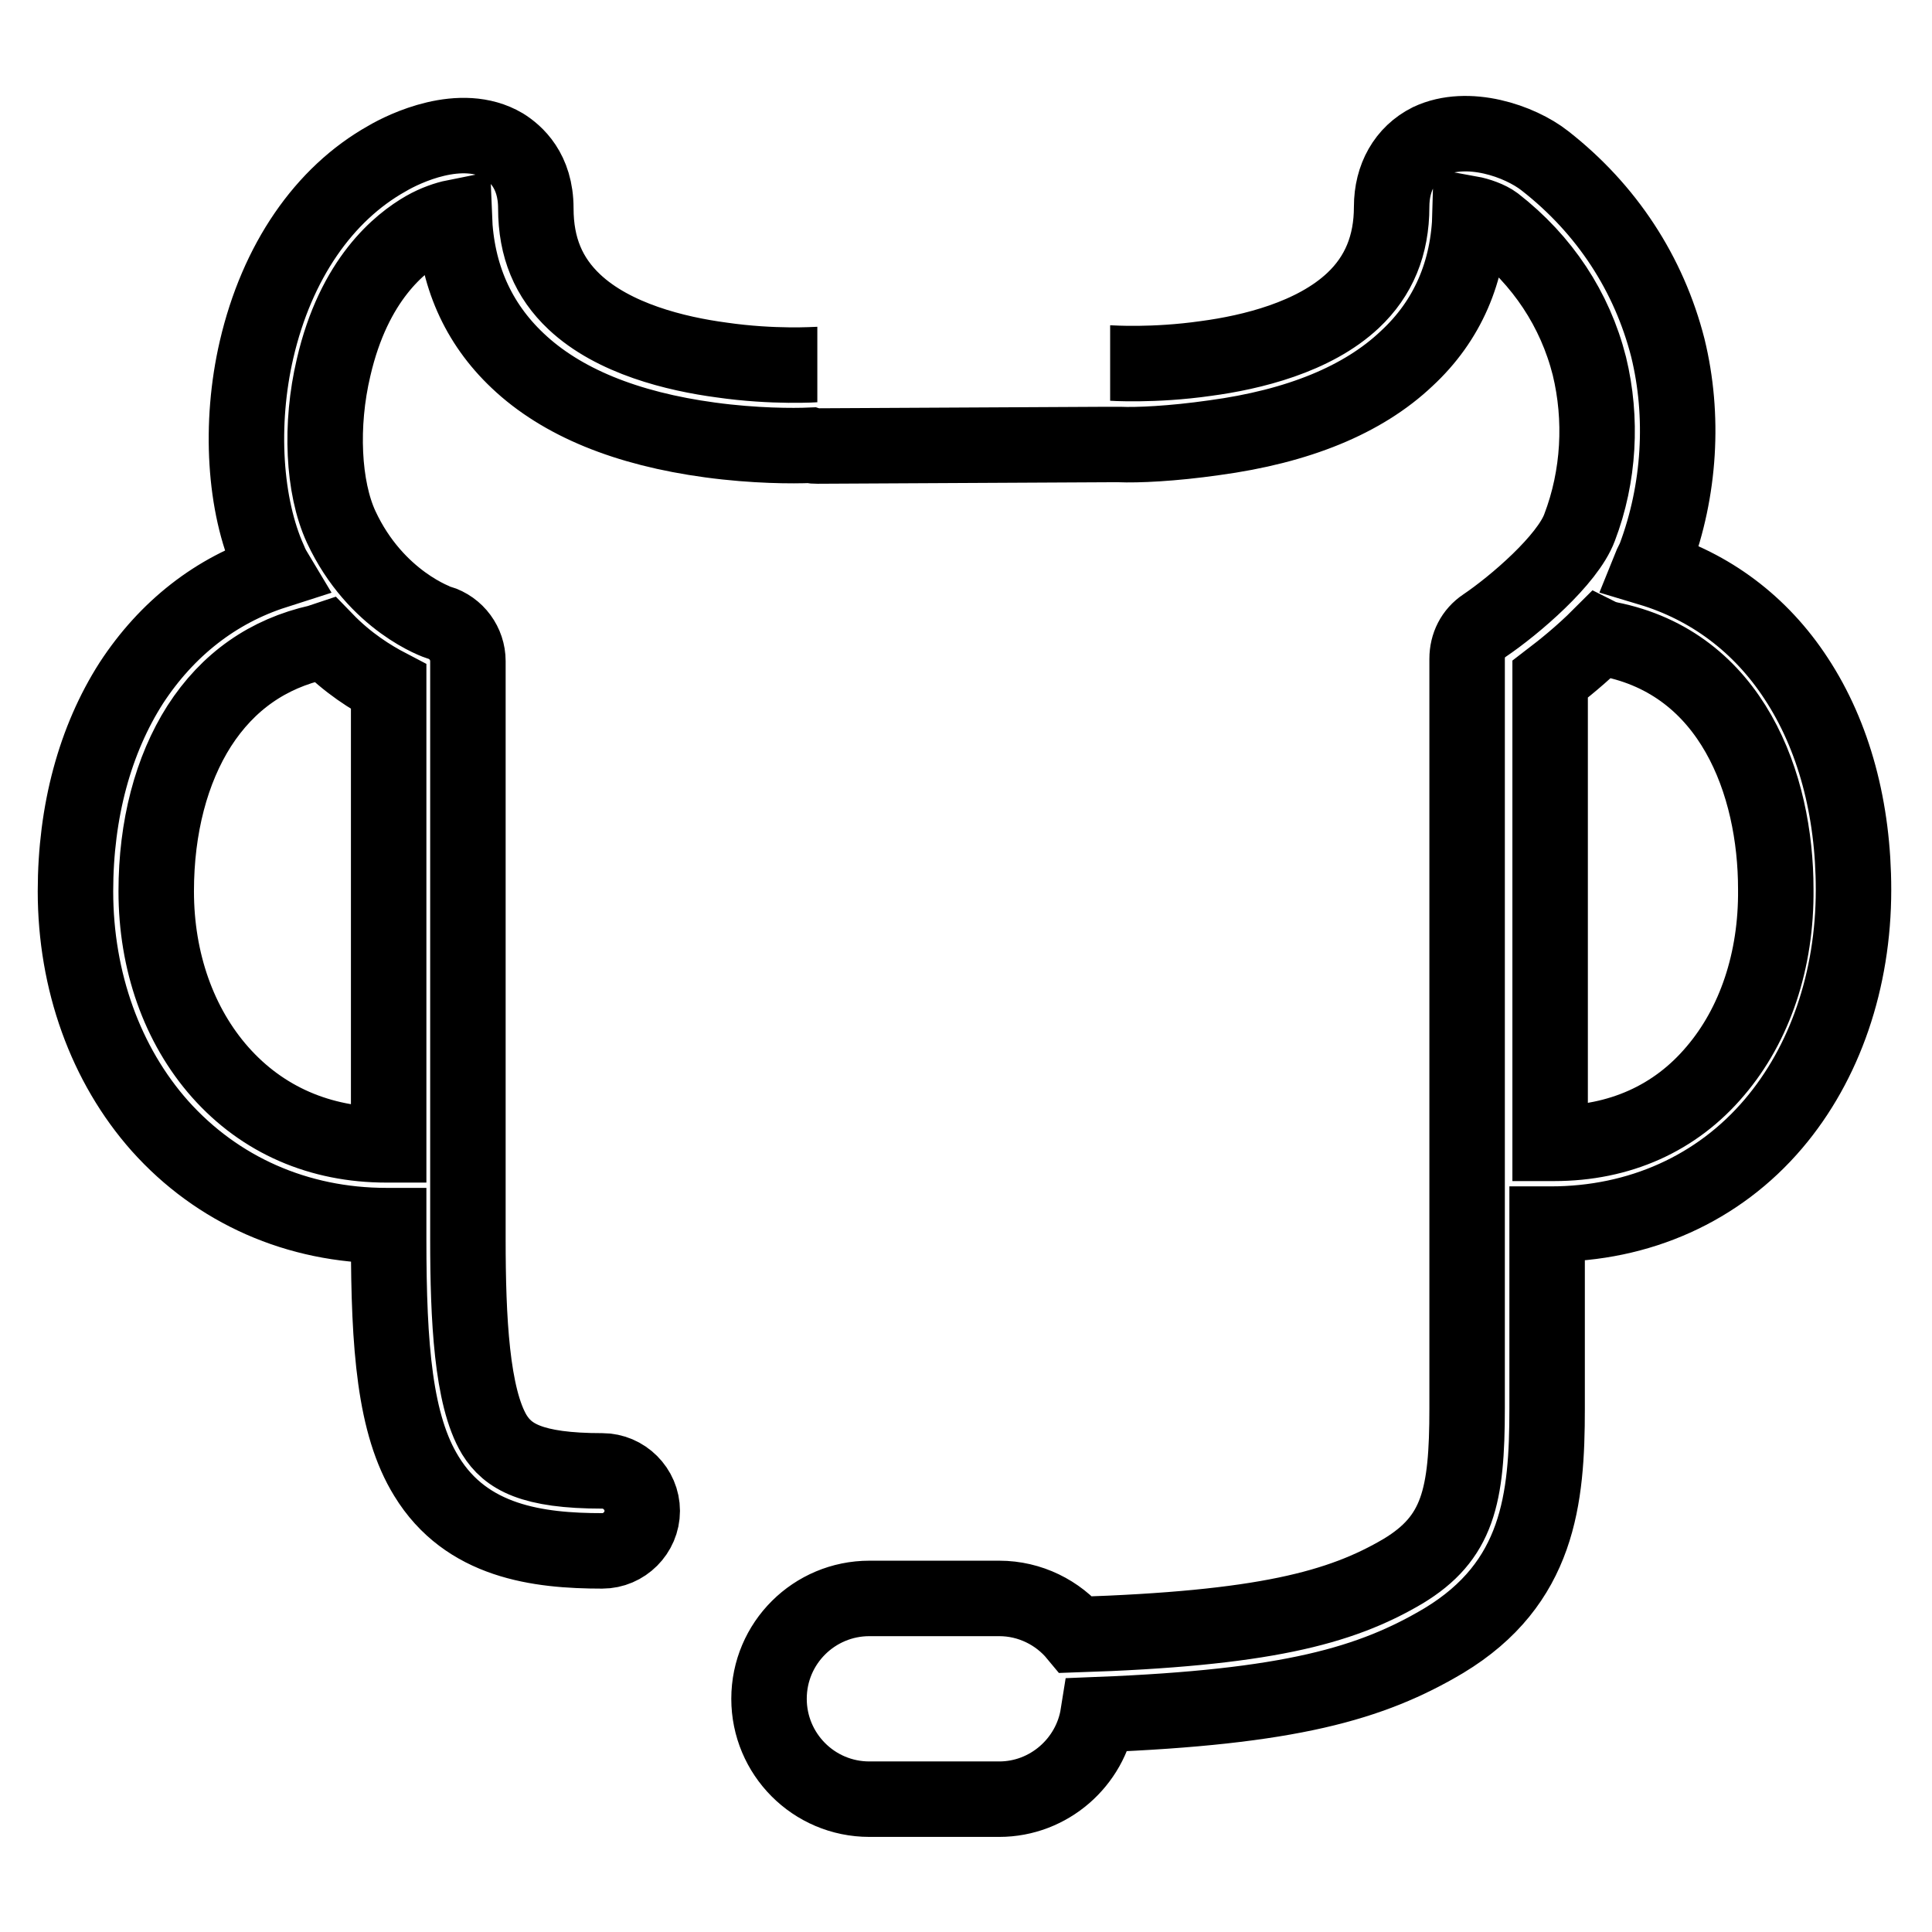
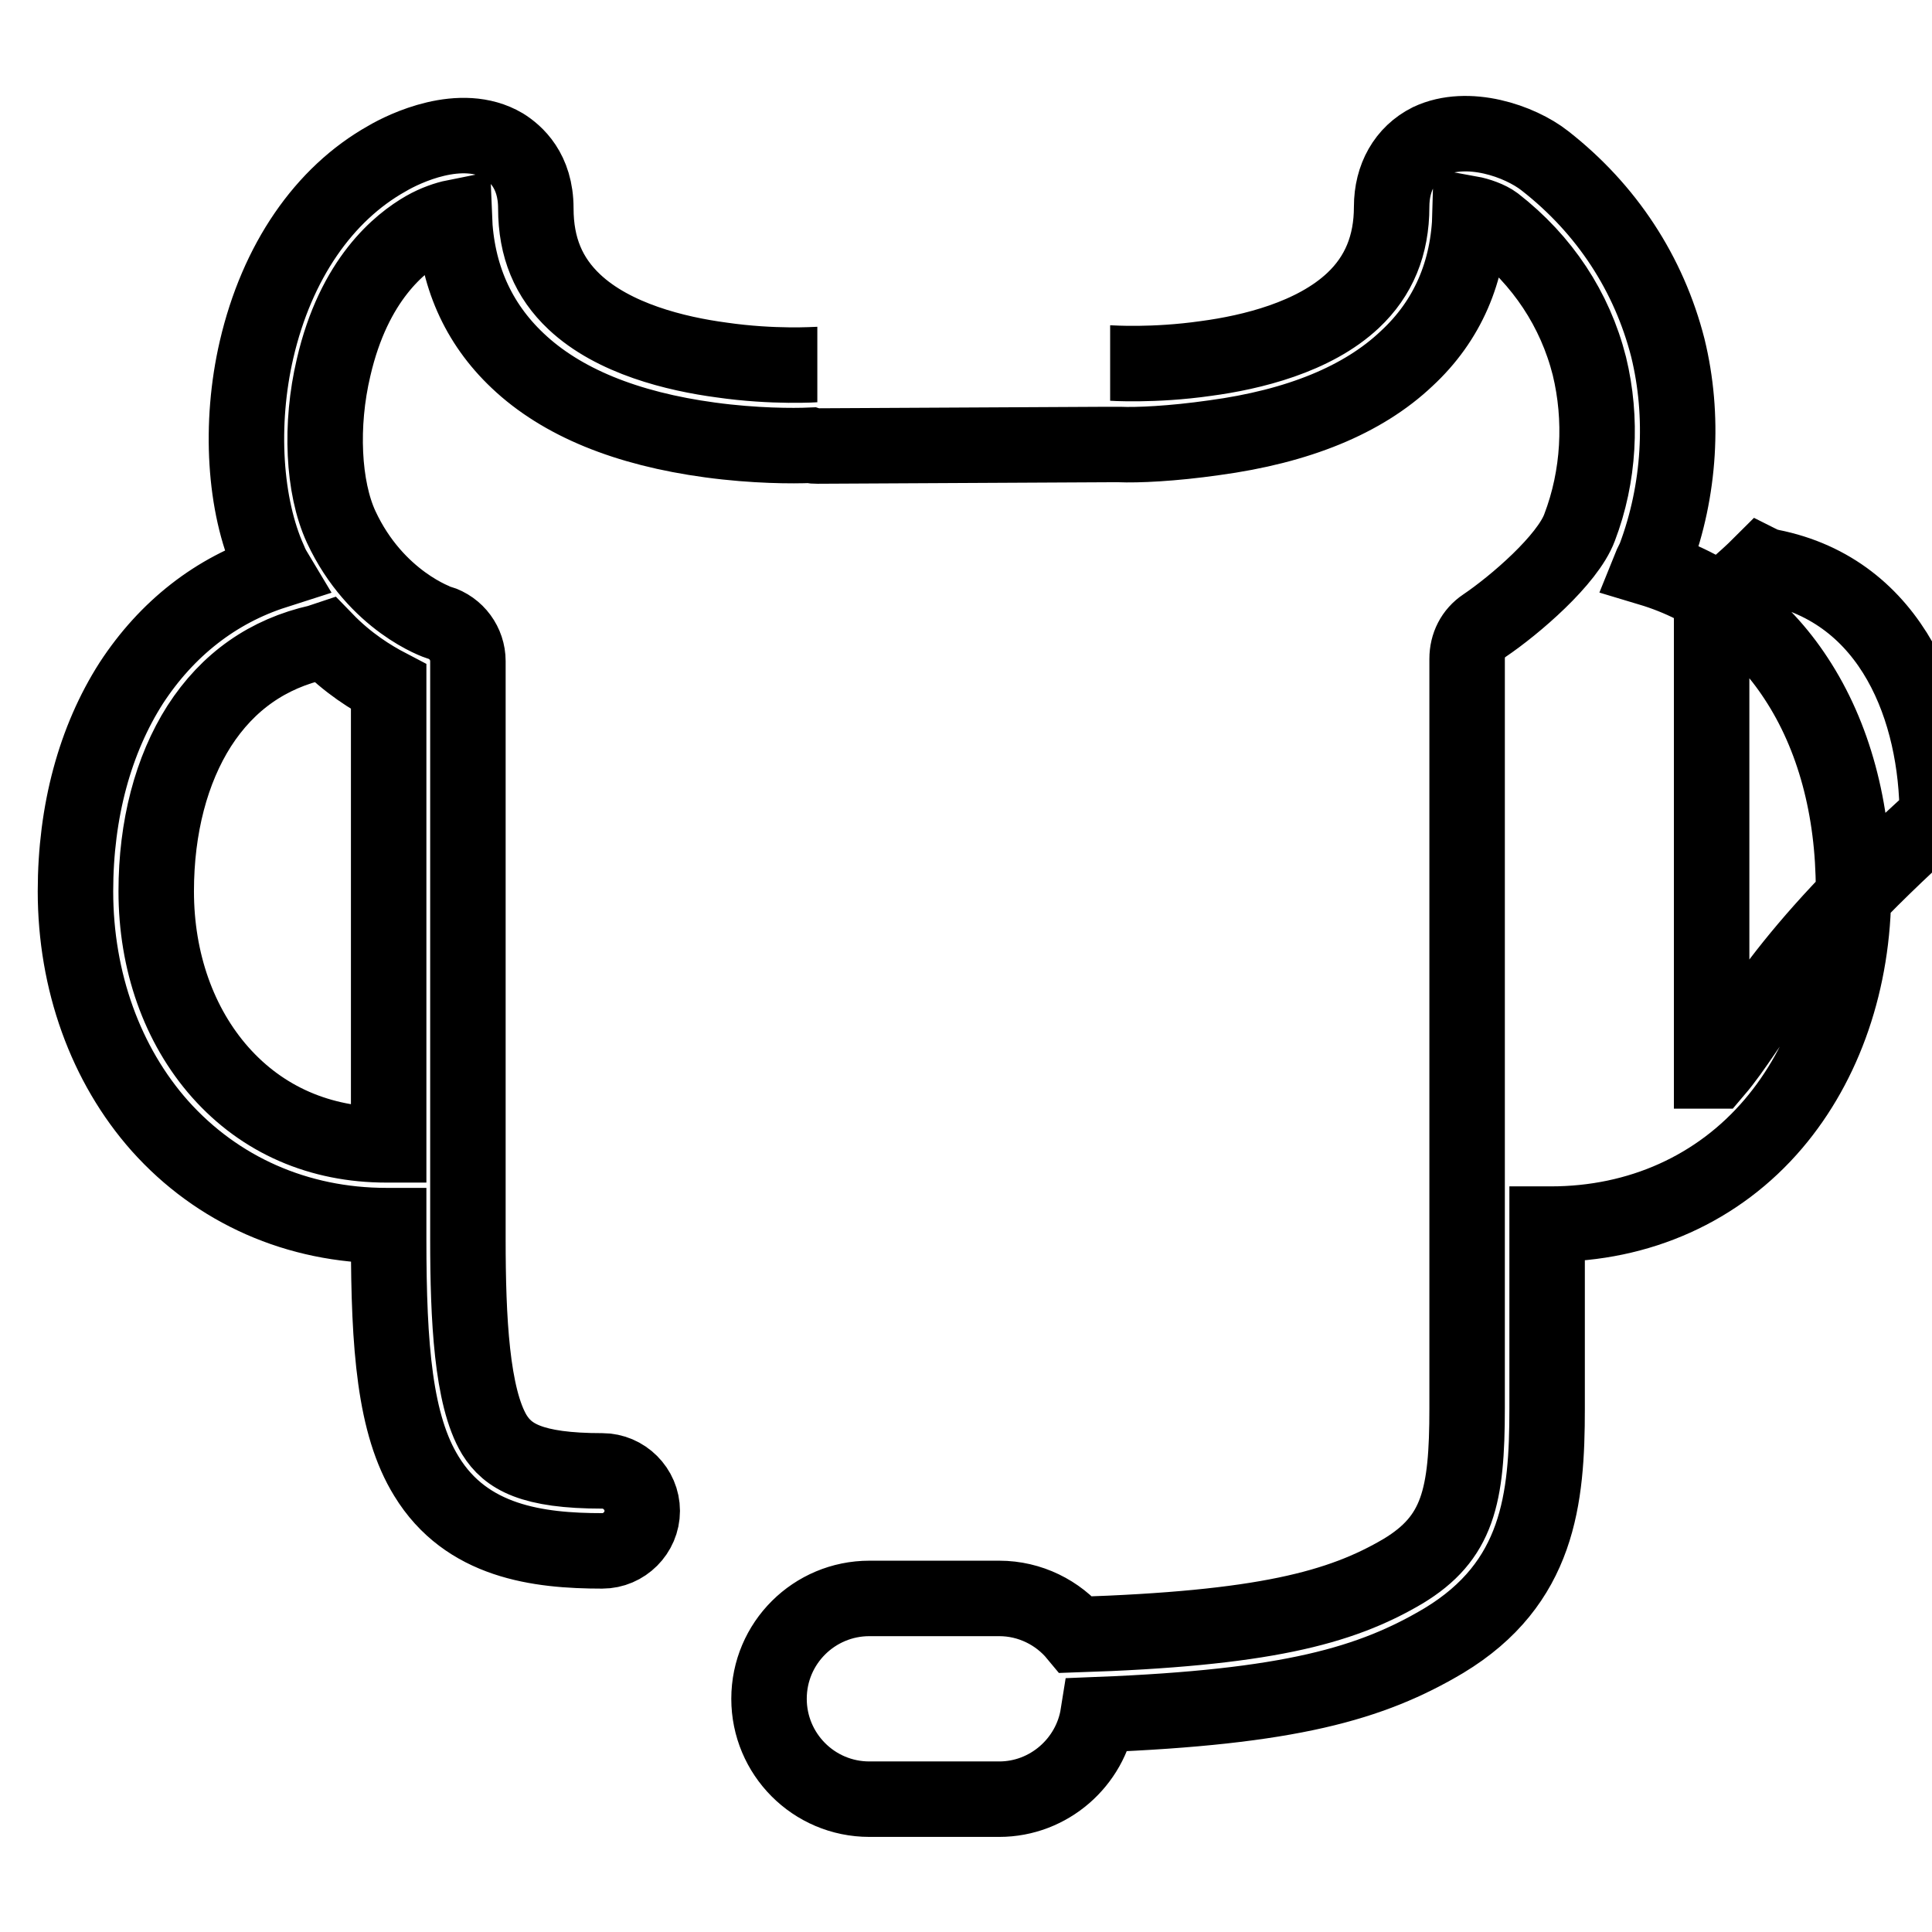
<svg xmlns="http://www.w3.org/2000/svg" version="1.1" x="0px" y="0px" viewBox="0 0 256 256" enable-background="new 0 0 256 256" xml:space="preserve">
  <g>
-     <path stroke-width="10" fill-opacity="0" stroke="#000000" d="M108.3,48.3c-0.1,0-5.8,0.4-12.7-0.6c-6-0.8-14.3-2.8-19.5-7.7c-3.4-3.2-5.1-7.2-5.1-12.4 c0-5-2.7-7.3-4.3-8.3c-5.6-3.3-13.2,0.4-15.4,1.7C42.9,25.7,36.7,34.7,34,46.3c-2.3,9.9-1.6,20.7,1.7,28c0.2,0.5,0.4,0.9,0.7,1.4 c-7.8,2.5-14.3,7.6-19,14.8C12.6,98,10,107.5,10,118.1c0,11.9,4,23,11.2,31.1c7.6,8.5,18.2,13.2,30,13.2c0.1,0,0.2,0,0.3,0v1.8 c0,14.3,0.8,24.6,5,31.4c5.3,8.7,14.8,9.9,23.3,9.9c2.9,0,5.3-2.4,5.3-5.3c0-2.9-2.4-5.3-5.3-5.3c-9.4,0-12.5-1.9-14.3-4.8 c-3-5-3.5-15.4-3.5-25.9V87.6c0-2.3-1.5-4.4-3.8-5.1c-0.1,0-8.4-2.8-13-12.7c-2.4-5.2-2.8-13.5-1-21.1c2.7-11.7,8.8-16.5,12.1-18.4 c1.4-0.8,2.9-1.3,3.9-1.5c0.3,7.6,3.1,14,8.4,19c5.8,5.5,14.4,9,25.5,10.5c5.9,0.8,11,0.8,13.3,0.7c0.3,0.1,0.6,0.1,0.9,0.1 l38.5-0.2c0.4,0,1.3,0,1.5,0c2.4,0.1,7-0.1,12.6-0.9c11.1-1.5,19.7-5,25.5-10.5c5.4-5,8.2-11.5,8.4-19.2c1.1,0.2,2.5,0.7,3.3,1.3 c6.3,4.9,10.6,11.4,12.5,18.9c1.7,7,1.3,14.6-1.3,21.4c-1.6,4.3-8.6,10.3-12.6,13c-1.5,1-2.3,2.6-2.3,4.4c0,33.1,0,54.5,0,71.2 c0,10.7,0,19.4,0,28.1c0,11.7-1.2,17.2-8.5,21.6c-8.3,4.9-18.6,7.6-43.3,8.4c-2.4-2.9-6.1-4.8-10.2-4.8h-17.2 c-7.3,0-13.3,5.9-13.3,13.3c0,7.3,5.9,13.3,13.3,13.3h17.2c6.6,0,12.1-4.9,13.1-11.2c25.4-1,36.2-4.1,45.8-9.8 c12.6-7.6,13.7-18.8,13.7-30.7c0-7.7,0-15.4,0-24.5c0.2,0,0.3,0,0.5,0c11.7,0,22.2-4.7,29.5-13.3c6.8-8,10.6-19,10.6-31 c0-10.7-2.6-20.4-7.6-28c-4.7-7.2-11.4-12.2-19.4-14.6c0.2-0.5,0.5-1,0.7-1.5c3.3-8.8,3.9-18.7,1.7-27.7 c-2.5-9.8-8.1-18.4-16.3-24.8c-3.3-2.6-10.2-5-15.3-2.6c-3.2,1.6-5,4.8-5,8.7c0,5.1-1.7,9.2-5.1,12.4c-5.2,4.9-13.5,6.9-19.5,7.7 c-7,1-12.6,0.6-12.7,0.6 M51.5,91v60.7c-0.1,0-0.2,0-0.3,0c-8.8,0-16.4-3.3-22-9.6c-5.5-6.2-8.5-14.7-8.5-24c0-8.5,2-16.1,5.7-21.9 c3.8-5.9,9.1-9.6,15.8-11.1c0.3-0.1,0.6-0.2,0.9-0.3C46.1,87.9,49.2,89.8,51.5,91z M227.3,141.9c-5.3,6.3-12.7,9.6-21.4,9.6 c-0.2,0-0.3,0-0.5,0c0-15.1,0-34.3,0-61.5c1.7-1.3,4.2-3.3,6.6-5.7c0.4,0.2,0.8,0.3,1.2,0.4c16.3,3.2,22.1,19.2,22.1,33.1 C235.4,127.3,232.5,135.8,227.3,141.9z" />
+     <path stroke-width="10" fill-opacity="0" stroke="#000000" d="M108.3,48.3c-0.1,0-5.8,0.4-12.7-0.6c-6-0.8-14.3-2.8-19.5-7.7c-3.4-3.2-5.1-7.2-5.1-12.4 c0-5-2.7-7.3-4.3-8.3c-5.6-3.3-13.2,0.4-15.4,1.7C42.9,25.7,36.7,34.7,34,46.3c-2.3,9.9-1.6,20.7,1.7,28c0.2,0.5,0.4,0.9,0.7,1.4 c-7.8,2.5-14.3,7.6-19,14.8C12.6,98,10,107.5,10,118.1c0,11.9,4,23,11.2,31.1c7.6,8.5,18.2,13.2,30,13.2c0.1,0,0.2,0,0.3,0v1.8 c0,14.3,0.8,24.6,5,31.4c5.3,8.7,14.8,9.9,23.3,9.9c2.9,0,5.3-2.4,5.3-5.3c0-2.9-2.4-5.3-5.3-5.3c-9.4,0-12.5-1.9-14.3-4.8 c-3-5-3.5-15.4-3.5-25.9V87.6c0-2.3-1.5-4.4-3.8-5.1c-0.1,0-8.4-2.8-13-12.7c-2.4-5.2-2.8-13.5-1-21.1c2.7-11.7,8.8-16.5,12.1-18.4 c1.4-0.8,2.9-1.3,3.9-1.5c0.3,7.6,3.1,14,8.4,19c5.8,5.5,14.4,9,25.5,10.5c5.9,0.8,11,0.8,13.3,0.7c0.3,0.1,0.6,0.1,0.9,0.1 l38.5-0.2c0.4,0,1.3,0,1.5,0c2.4,0.1,7-0.1,12.6-0.9c11.1-1.5,19.7-5,25.5-10.5c5.4-5,8.2-11.5,8.4-19.2c1.1,0.2,2.5,0.7,3.3,1.3 c6.3,4.9,10.6,11.4,12.5,18.9c1.7,7,1.3,14.6-1.3,21.4c-1.6,4.3-8.6,10.3-12.6,13c-1.5,1-2.3,2.6-2.3,4.4c0,33.1,0,54.5,0,71.2 c0,10.7,0,19.4,0,28.1c0,11.7-1.2,17.2-8.5,21.6c-8.3,4.9-18.6,7.6-43.3,8.4c-2.4-2.9-6.1-4.8-10.2-4.8h-17.2 c-7.3,0-13.3,5.9-13.3,13.3c0,7.3,5.9,13.3,13.3,13.3h17.2c6.6,0,12.1-4.9,13.1-11.2c25.4-1,36.2-4.1,45.8-9.8 c12.6-7.6,13.7-18.8,13.7-30.7c0-7.7,0-15.4,0-24.5c0.2,0,0.3,0,0.5,0c11.7,0,22.2-4.7,29.5-13.3c6.8-8,10.6-19,10.6-31 c0-10.7-2.6-20.4-7.6-28c-4.7-7.2-11.4-12.2-19.4-14.6c0.2-0.5,0.5-1,0.7-1.5c3.3-8.8,3.9-18.7,1.7-27.7 c-2.5-9.8-8.1-18.4-16.3-24.8c-3.3-2.6-10.2-5-15.3-2.6c-3.2,1.6-5,4.8-5,8.7c0,5.1-1.7,9.2-5.1,12.4c-5.2,4.9-13.5,6.9-19.5,7.7 c-7,1-12.6,0.6-12.7,0.6 M51.5,91v60.7c-0.1,0-0.2,0-0.3,0c-8.8,0-16.4-3.3-22-9.6c-5.5-6.2-8.5-14.7-8.5-24c0-8.5,2-16.1,5.7-21.9 c3.8-5.9,9.1-9.6,15.8-11.1c0.3-0.1,0.6-0.2,0.9-0.3C46.1,87.9,49.2,89.8,51.5,91z M227.3,141.9c-0.2,0-0.3,0-0.5,0c0-15.1,0-34.3,0-61.5c1.7-1.3,4.2-3.3,6.6-5.7c0.4,0.2,0.8,0.3,1.2,0.4c16.3,3.2,22.1,19.2,22.1,33.1 C235.4,127.3,232.5,135.8,227.3,141.9z" />
  </g>
</svg>